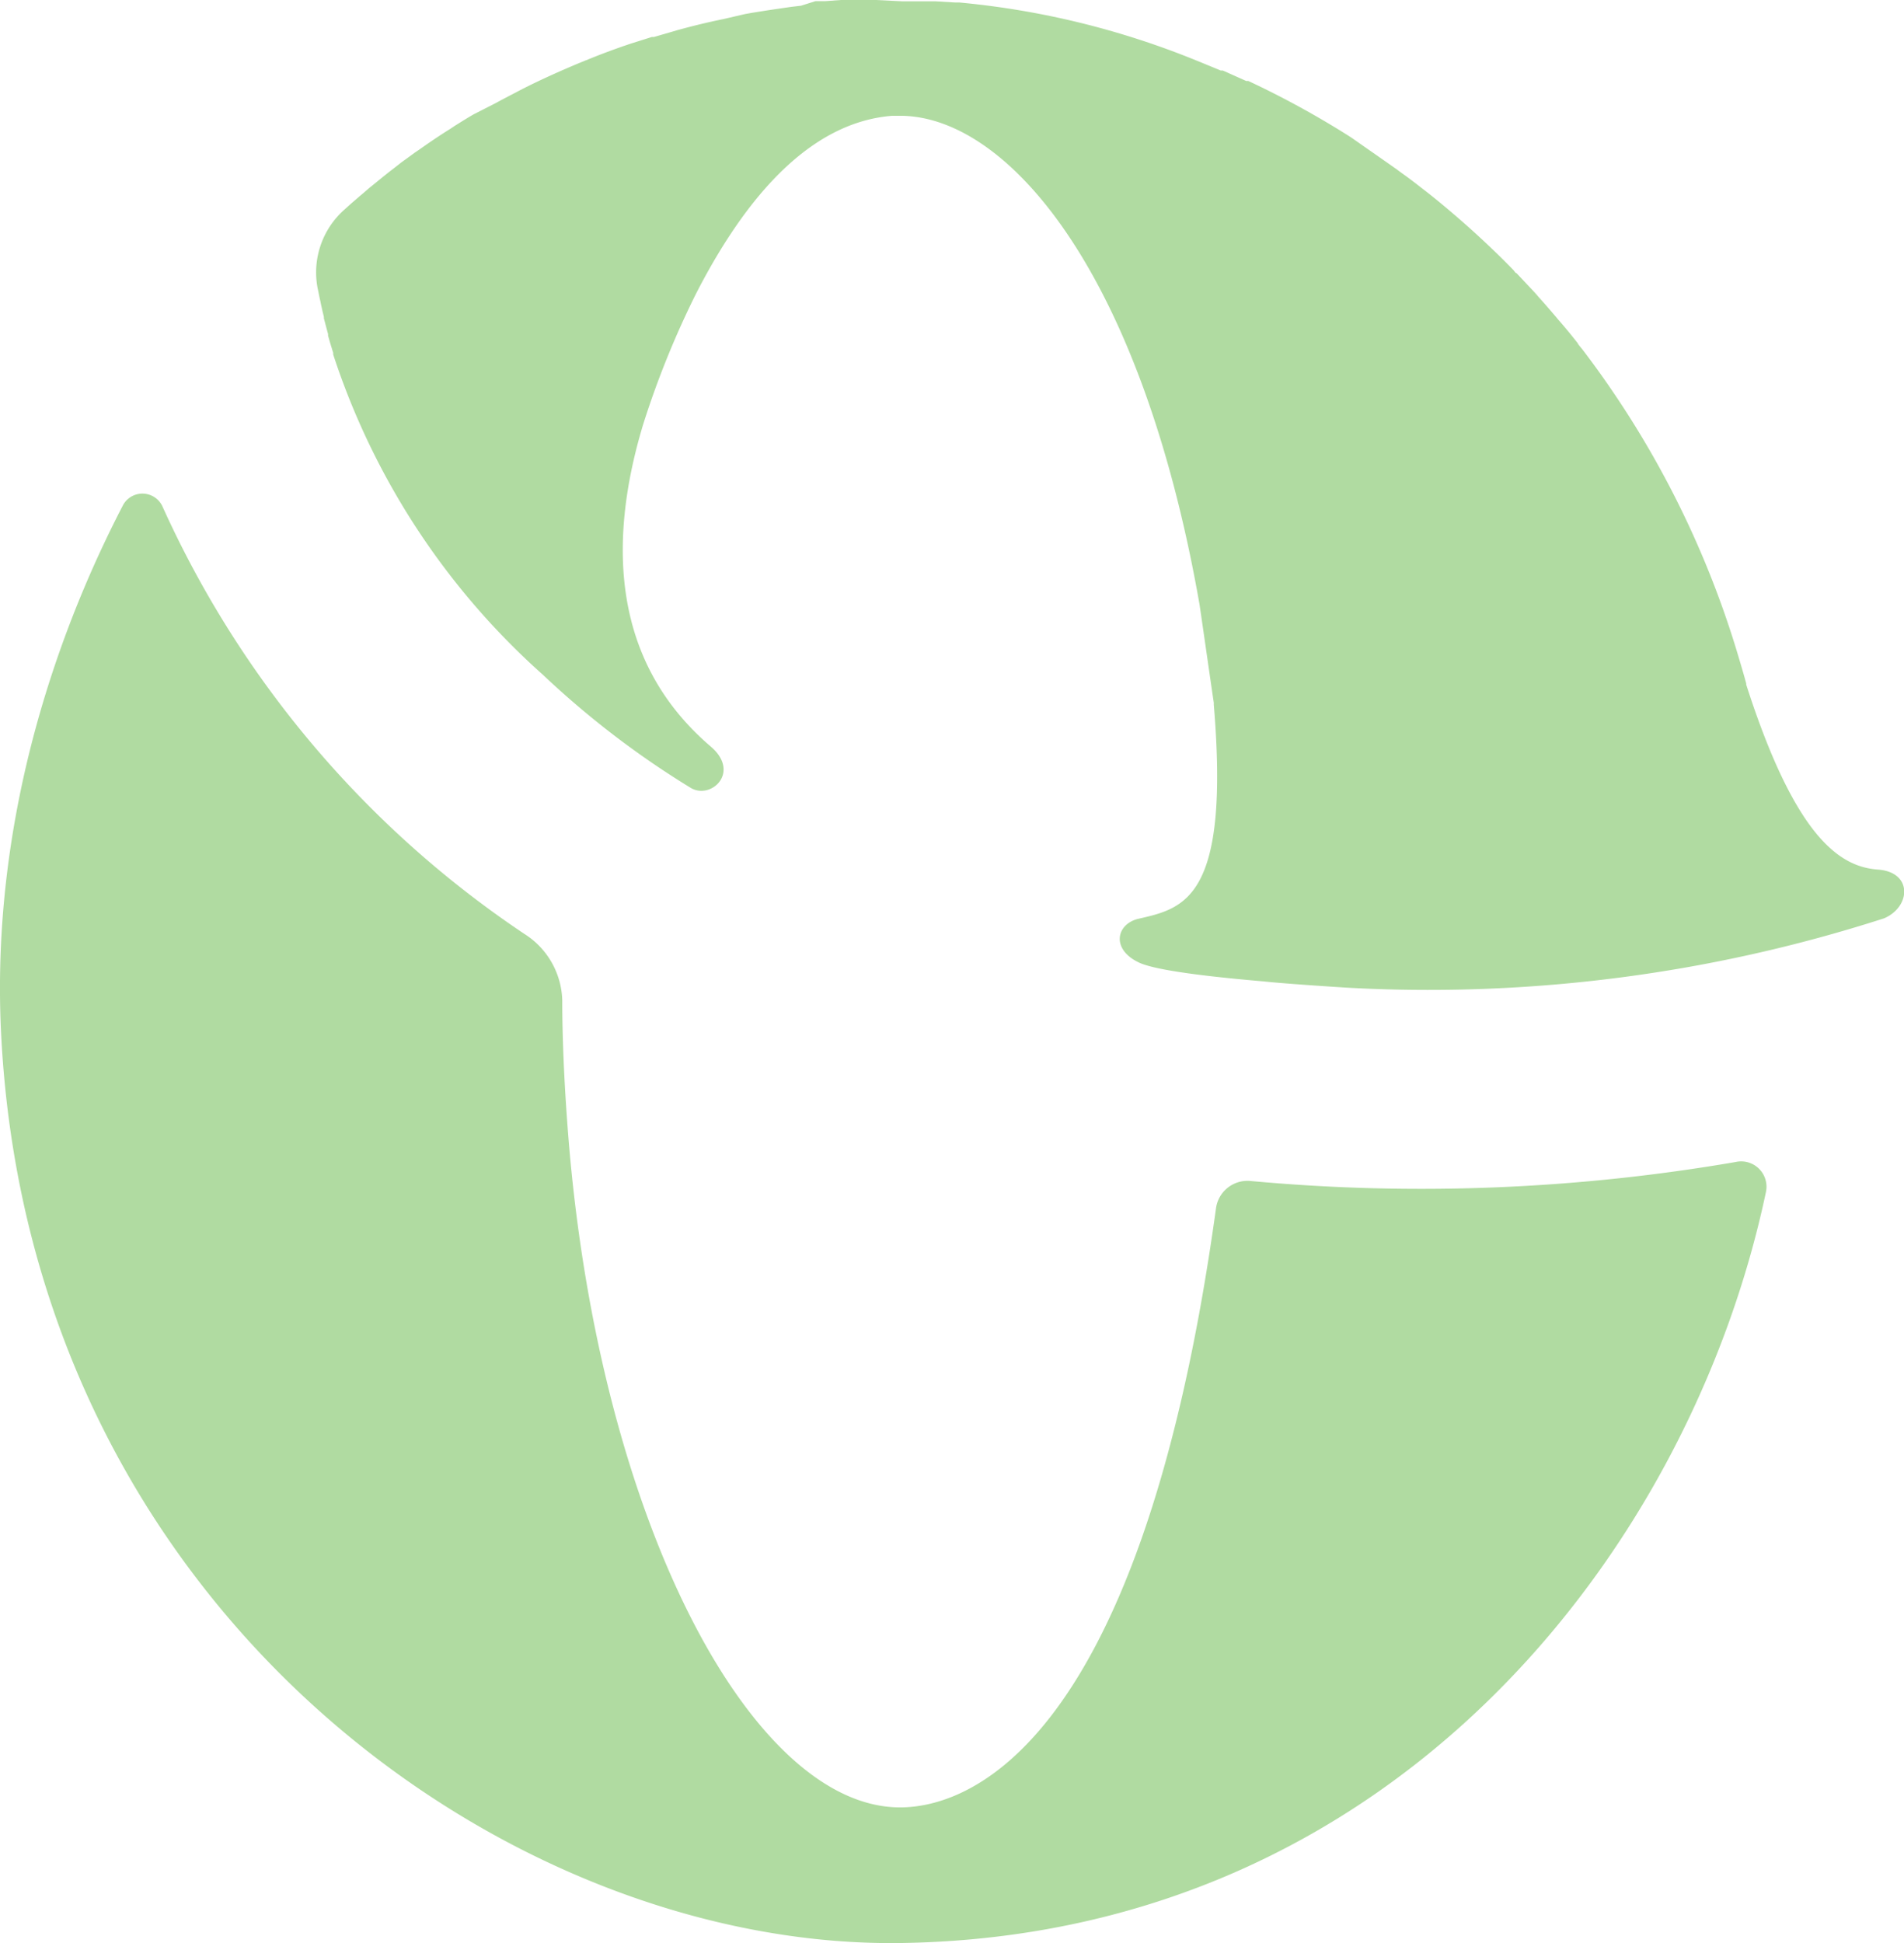
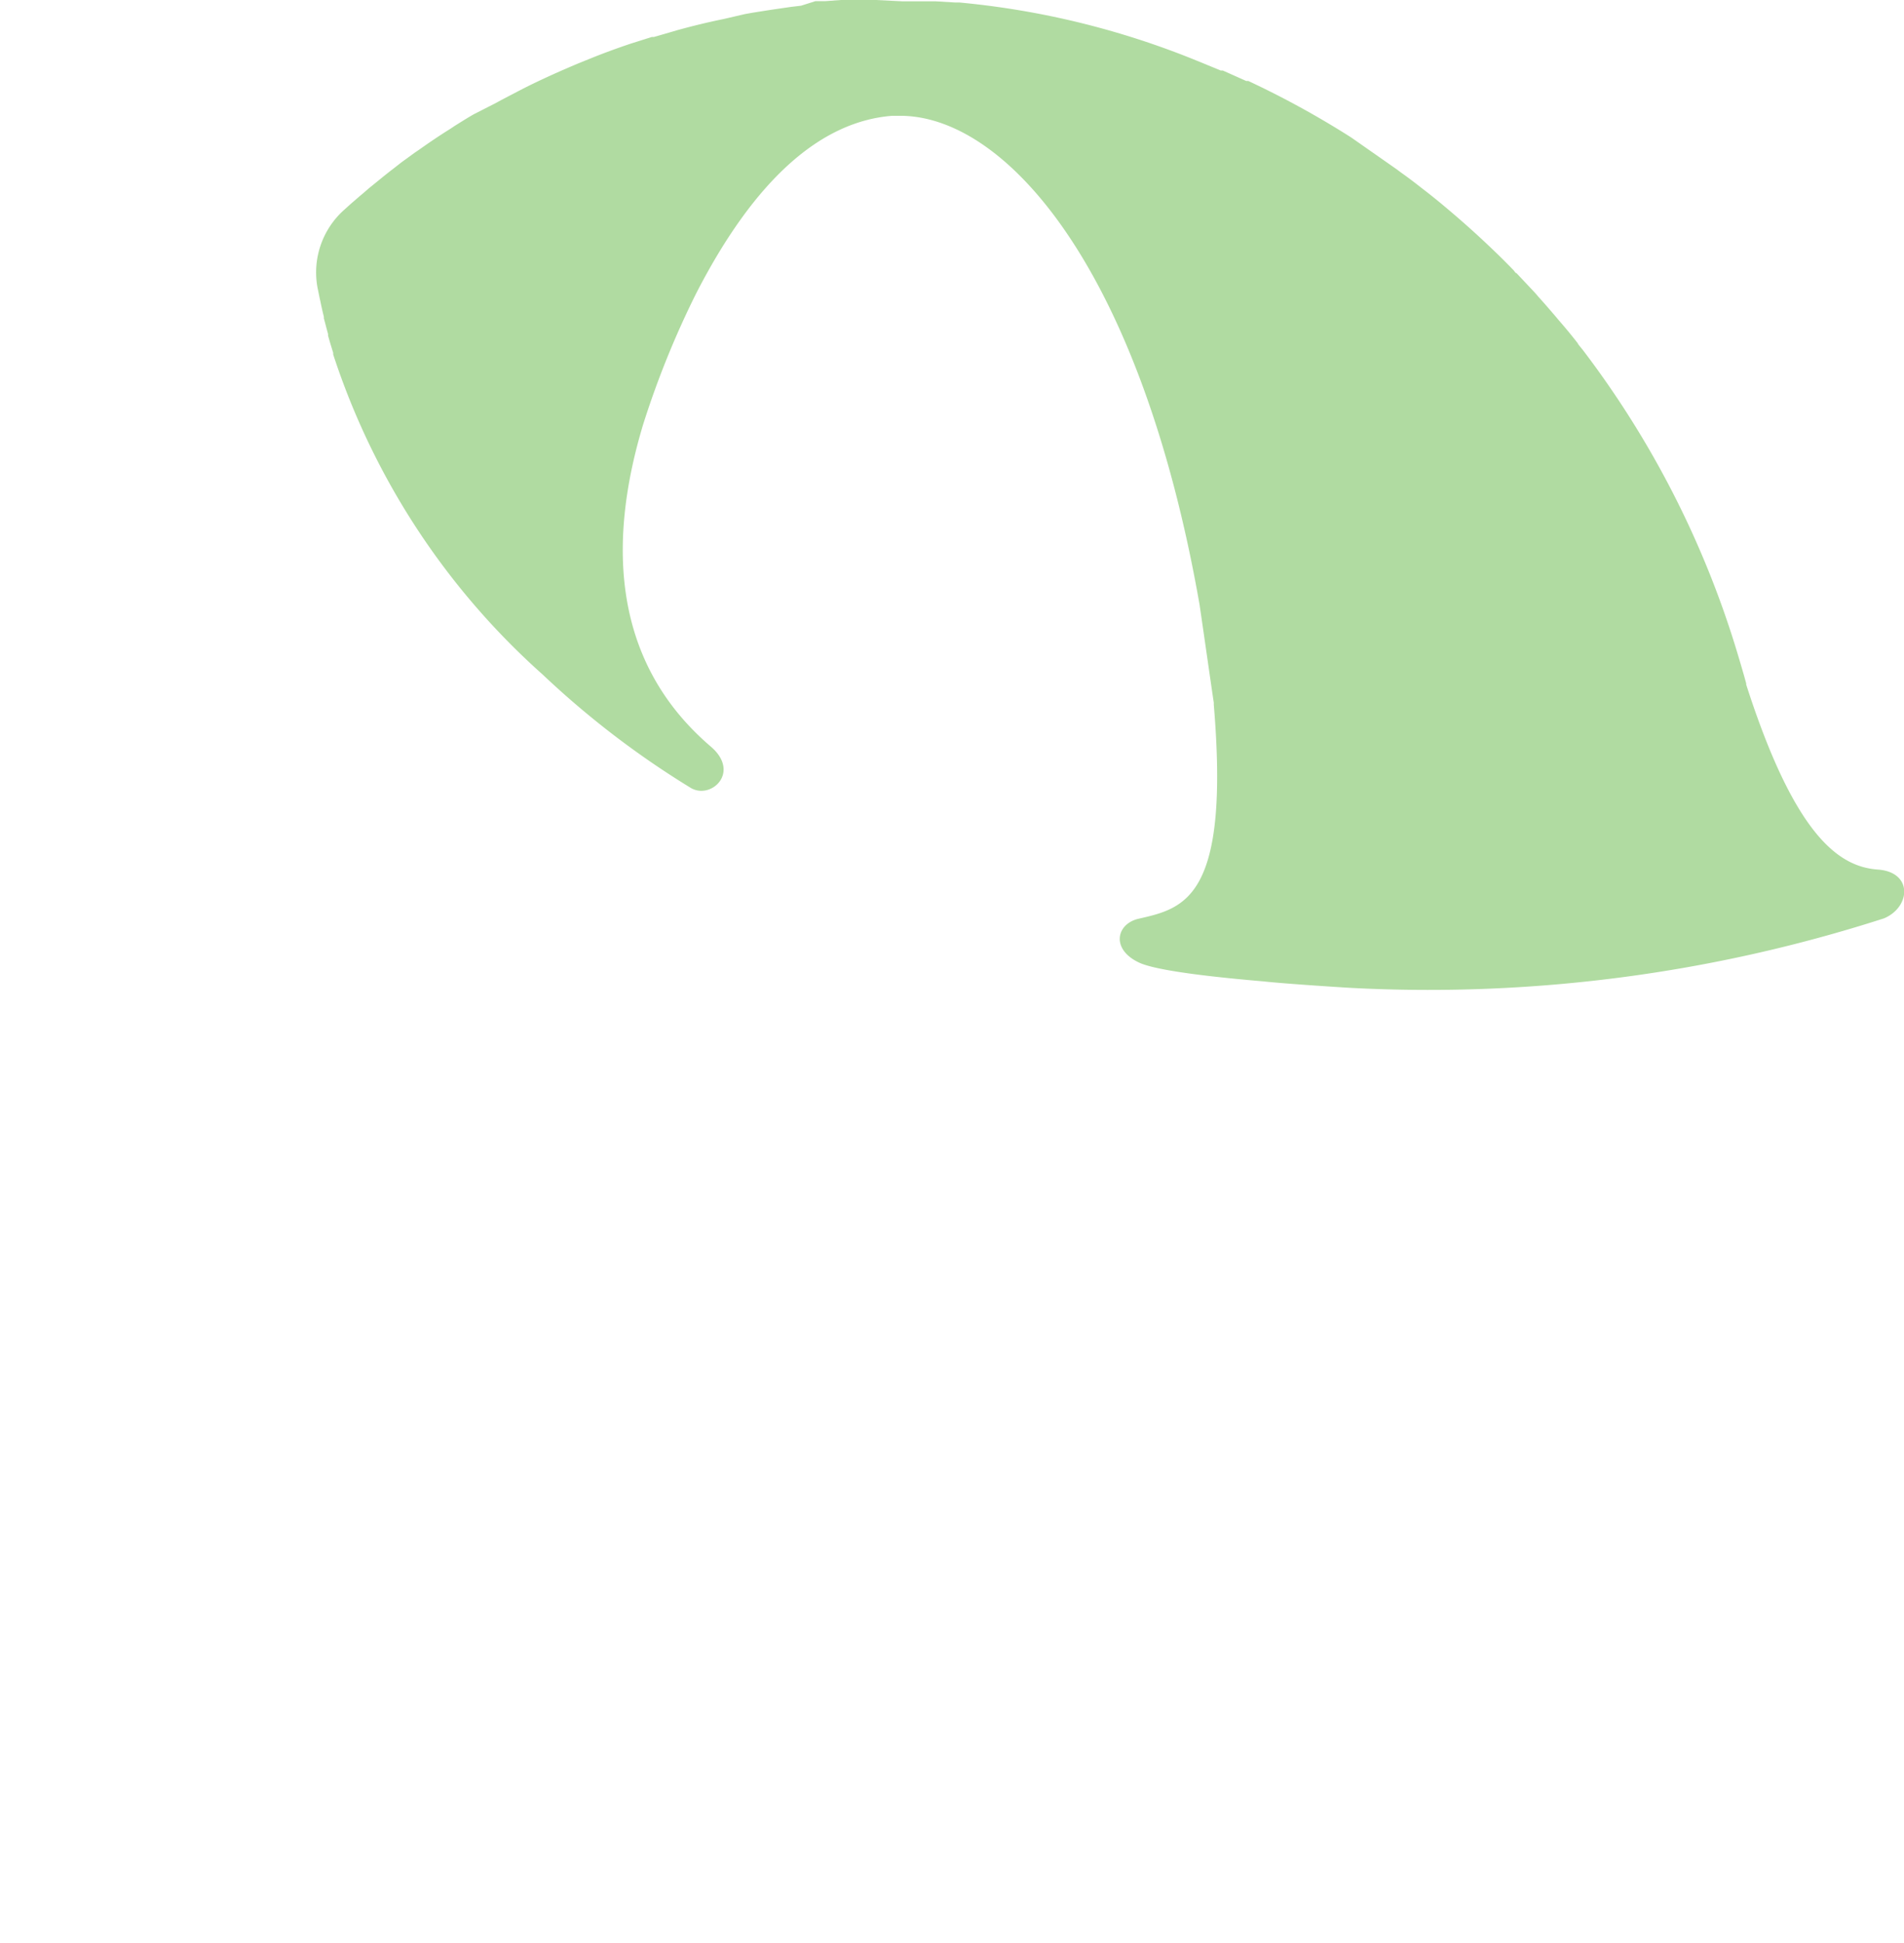
<svg xmlns="http://www.w3.org/2000/svg" viewBox="0 0 100 102.01">
  <defs>
    <style>.cls-1{fill:#b0dba1;}</style>
  </defs>
  <g id="parpado">
-     <path id="abajo_original" data-name="abajo original" class="cls-1" d="M91.16,61a97.46,97.46,0,0,1-25.45,1,1.67,1.67,0,0,0-1.85,1.47c-4.07,29.4-13.73,31.36-16.48,31.41-7.93.14-16.08-15.31-17.58-35.86-.19-2.54-.27-4.77-.27-6.52a4.26,4.26,0,0,0-2-3.48,53.46,53.46,0,0,1-19-22.44,1.16,1.16,0,0,0-2.07-.06C4.1,31.07-.59,41.48.06,54.29,1.59,84.58,26.77,102.34,47.38,102c26-.42,41.45-20.84,45.37-39.43A1.33,1.33,0,0,0,91.16,61Z" />
    <path id="arribaserif3" class="cls-1" d="M98.64,45.65c-2-.14-4.34-1.66-6.93-9.72a.14.14,0,0,0,0-.06c-.13-.48-.27-.95-.41-1.42a50.09,50.09,0,0,0-8.17-16.08h0l-.22-.27L82.85,18c-.32-.41-.65-.81-1-1.21l-.15-.18c-.31-.36-.61-.71-.92-1.05-.06-.08-.13-.15-.19-.22l-.94-1c-.06,0-.11-.11-.17-.17-.36-.37-.72-.73-1.09-1.08l0,0c-.79-.76-1.6-1.48-2.42-2.17l0,0c-.38-.32-.76-.63-1.15-.93l-.22-.17c-.33-.26-.66-.51-1-.75l-.27-.2-1-.7L72,7.94,71,7.24l-.17-.11a47.73,47.73,0,0,0-5.27-2.88l-.11,0-1.23-.55-.11,0-1.29-.53h0A43.69,43.69,0,0,0,50.38.13h-.23l-1-.06h-.4c-.44,0-.89,0-1.33,0L46,0l-.44,0-.9,0-.5,0-.81.06-.52,0L42.07.3l-.51.06L40.8.47l-.47.07-.82.13-.39.07L38,1c-.84.17-1.65.37-2.45.59l-.2.06-1,.29-.11,0-1.08.34h0c-.69.23-1.35.47-2,.73l-.77.31c-1,.42-2,.87-2.91,1.33h0l-1.15.6L26,5.43,24.88,6h0c-.35.2-.68.41-1,.61l-.24.16c-.58.36-1.12.73-1.63,1.09l-.22.15-.44.32-.25.18-.37.29L20.47,9l-.34.27-.22.18-.32.26-.21.17-.3.26-.18.15-.3.26-.14.12-.4.36a4.4,4.4,0,0,0-1.38,4.09c.05.23.09.46.15.71h0v0c.05.26.11.52.18.8h0l0,.08h0c.07.26.14.54.22.82h0l0,.09h0q.12.43.27.9h0l0,.09h0a38.55,38.55,0,0,0,11,16.8,46.84,46.84,0,0,0,7.76,5.94c1.06.66,2.66-.79,1.08-2.15-5.46-4.66-5.28-11.21-3.57-16.89a47.45,47.45,0,0,1,2.81-6.94c3.12-6.06,6.6-9,10.27-9.29h.55C52.94,6.2,59.93,14.23,63,31.73c.22,1.49.69,4.79.75,5.16V37c.85,10.15-1.53,10.68-3.95,11.23-1.17.27-1.46,1.59,0,2.29.51.25,2,.61,6.57,1,1.17.13,4.53.34,4.58.34a78,78,0,0,0,28-3.65C100.35,47.62,100.48,45.79,98.64,45.65Z" />
  </g>
</svg>